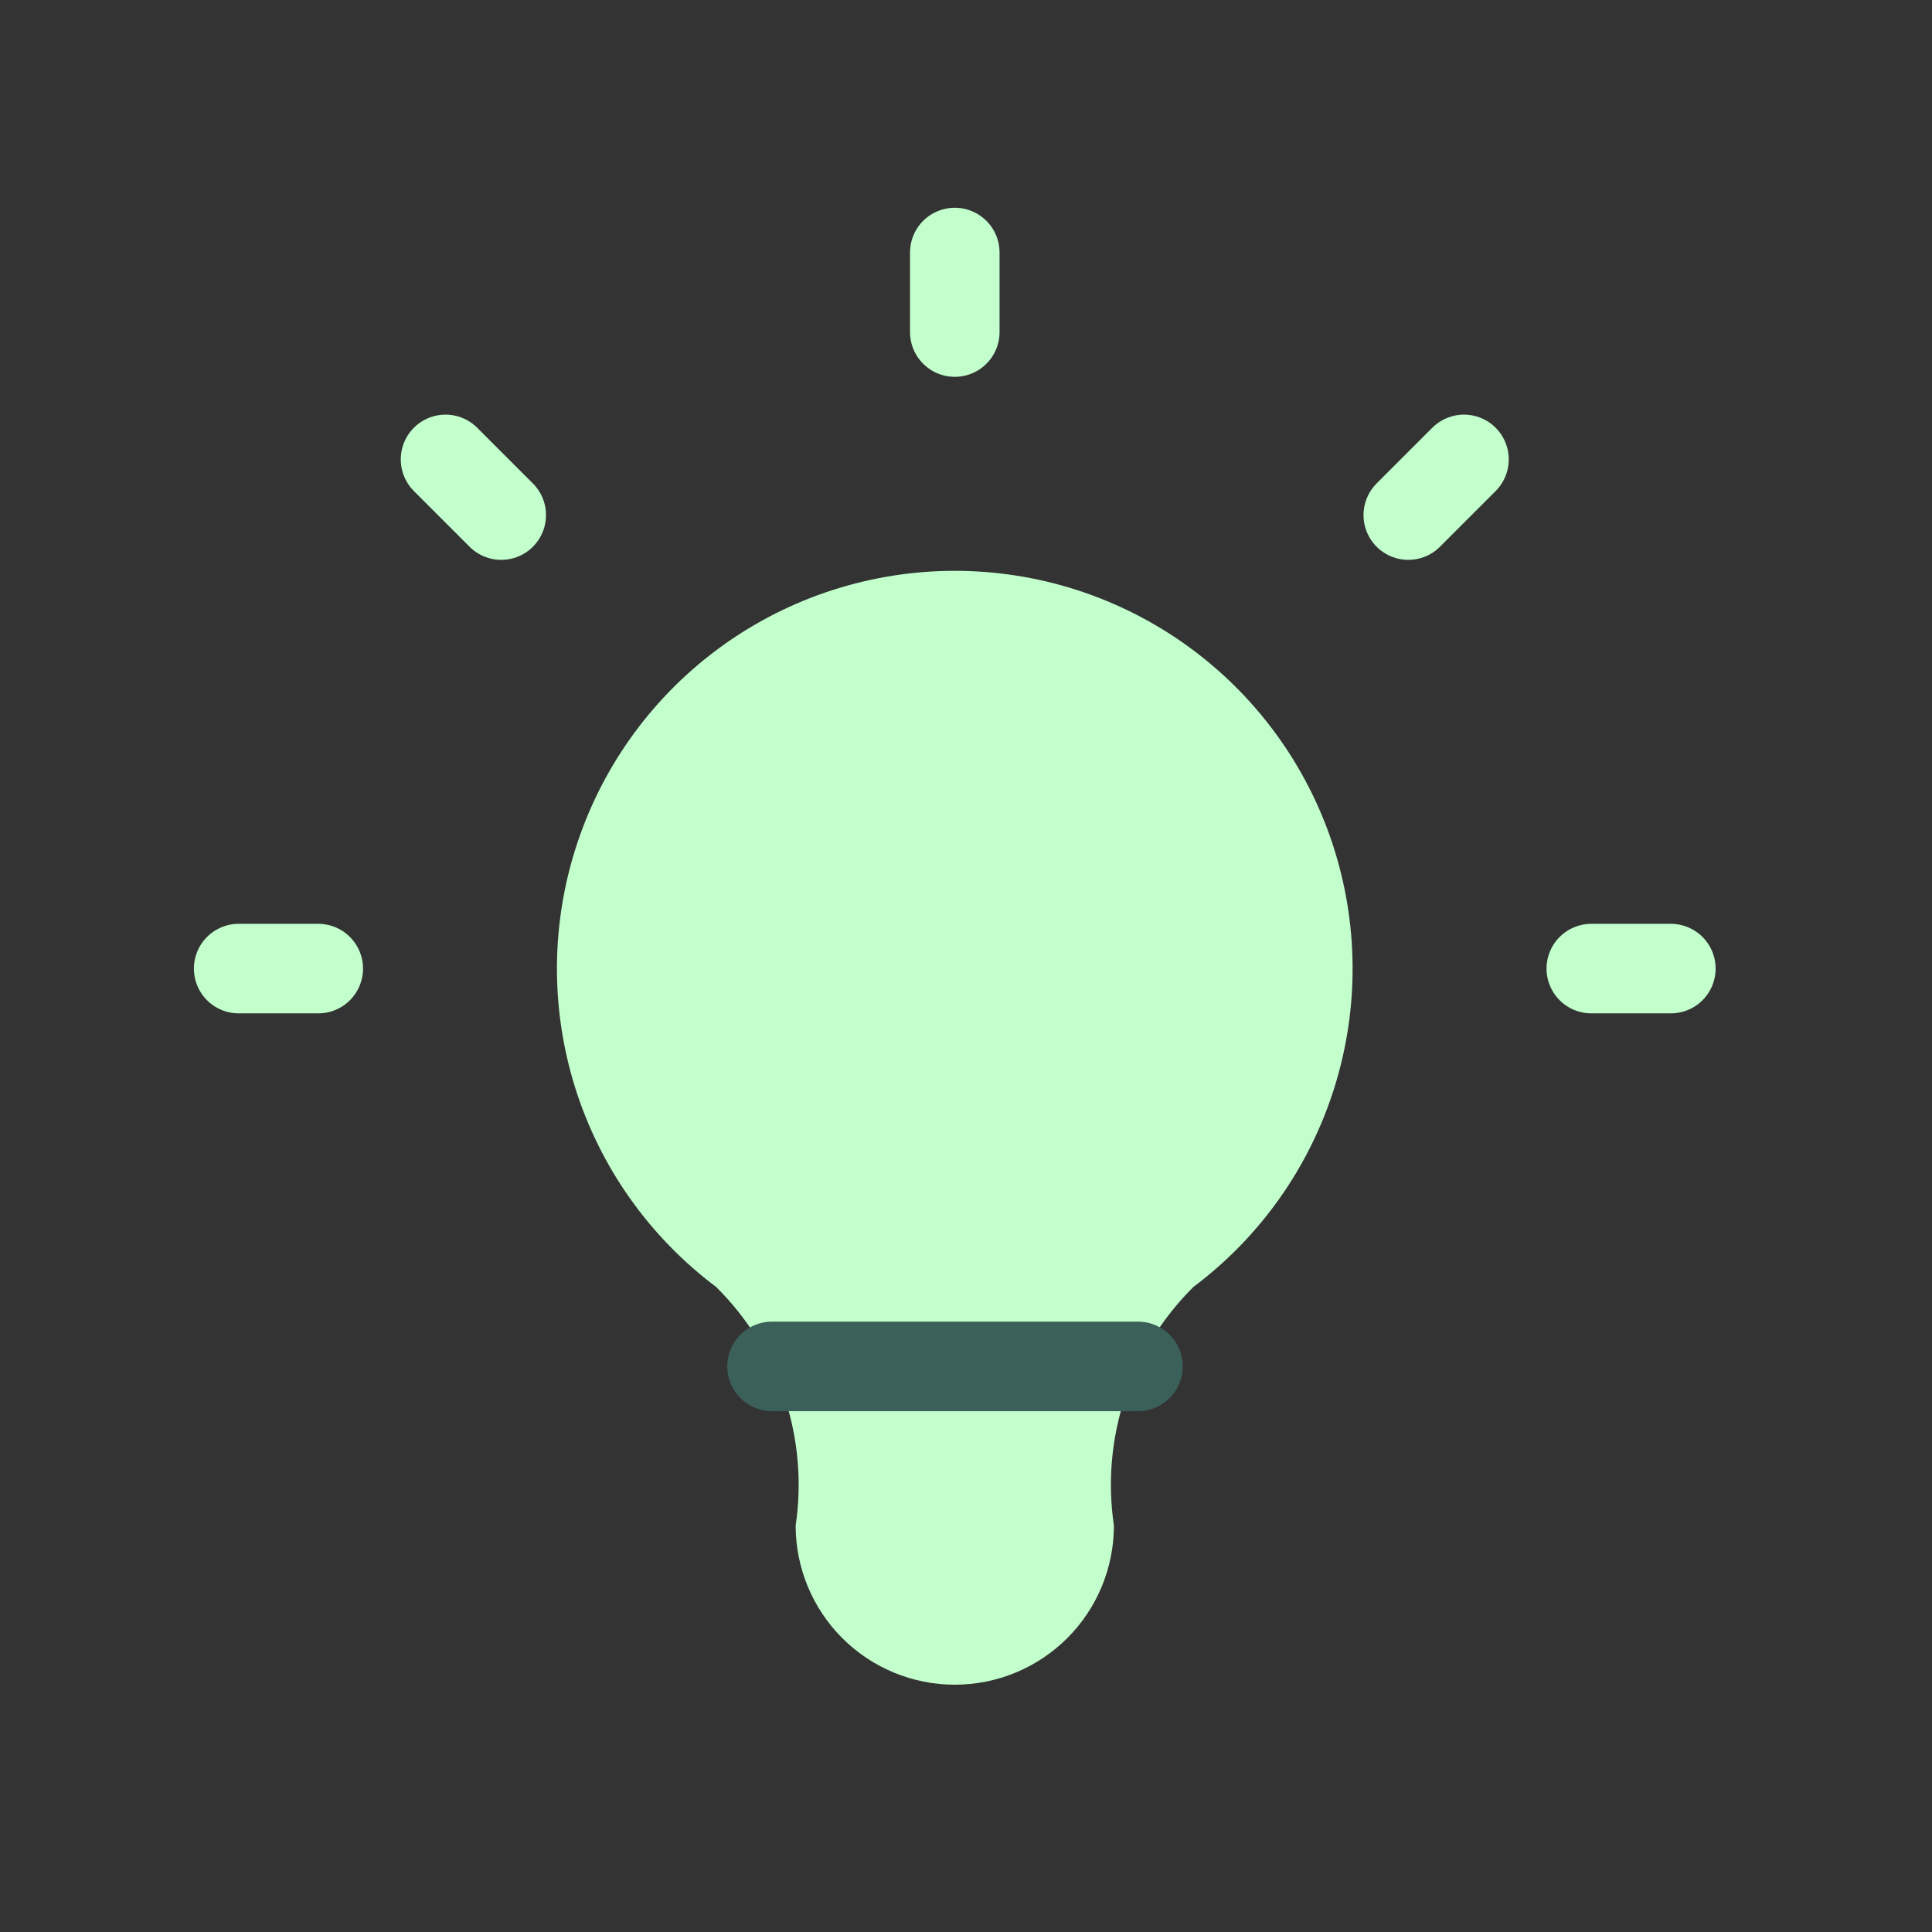
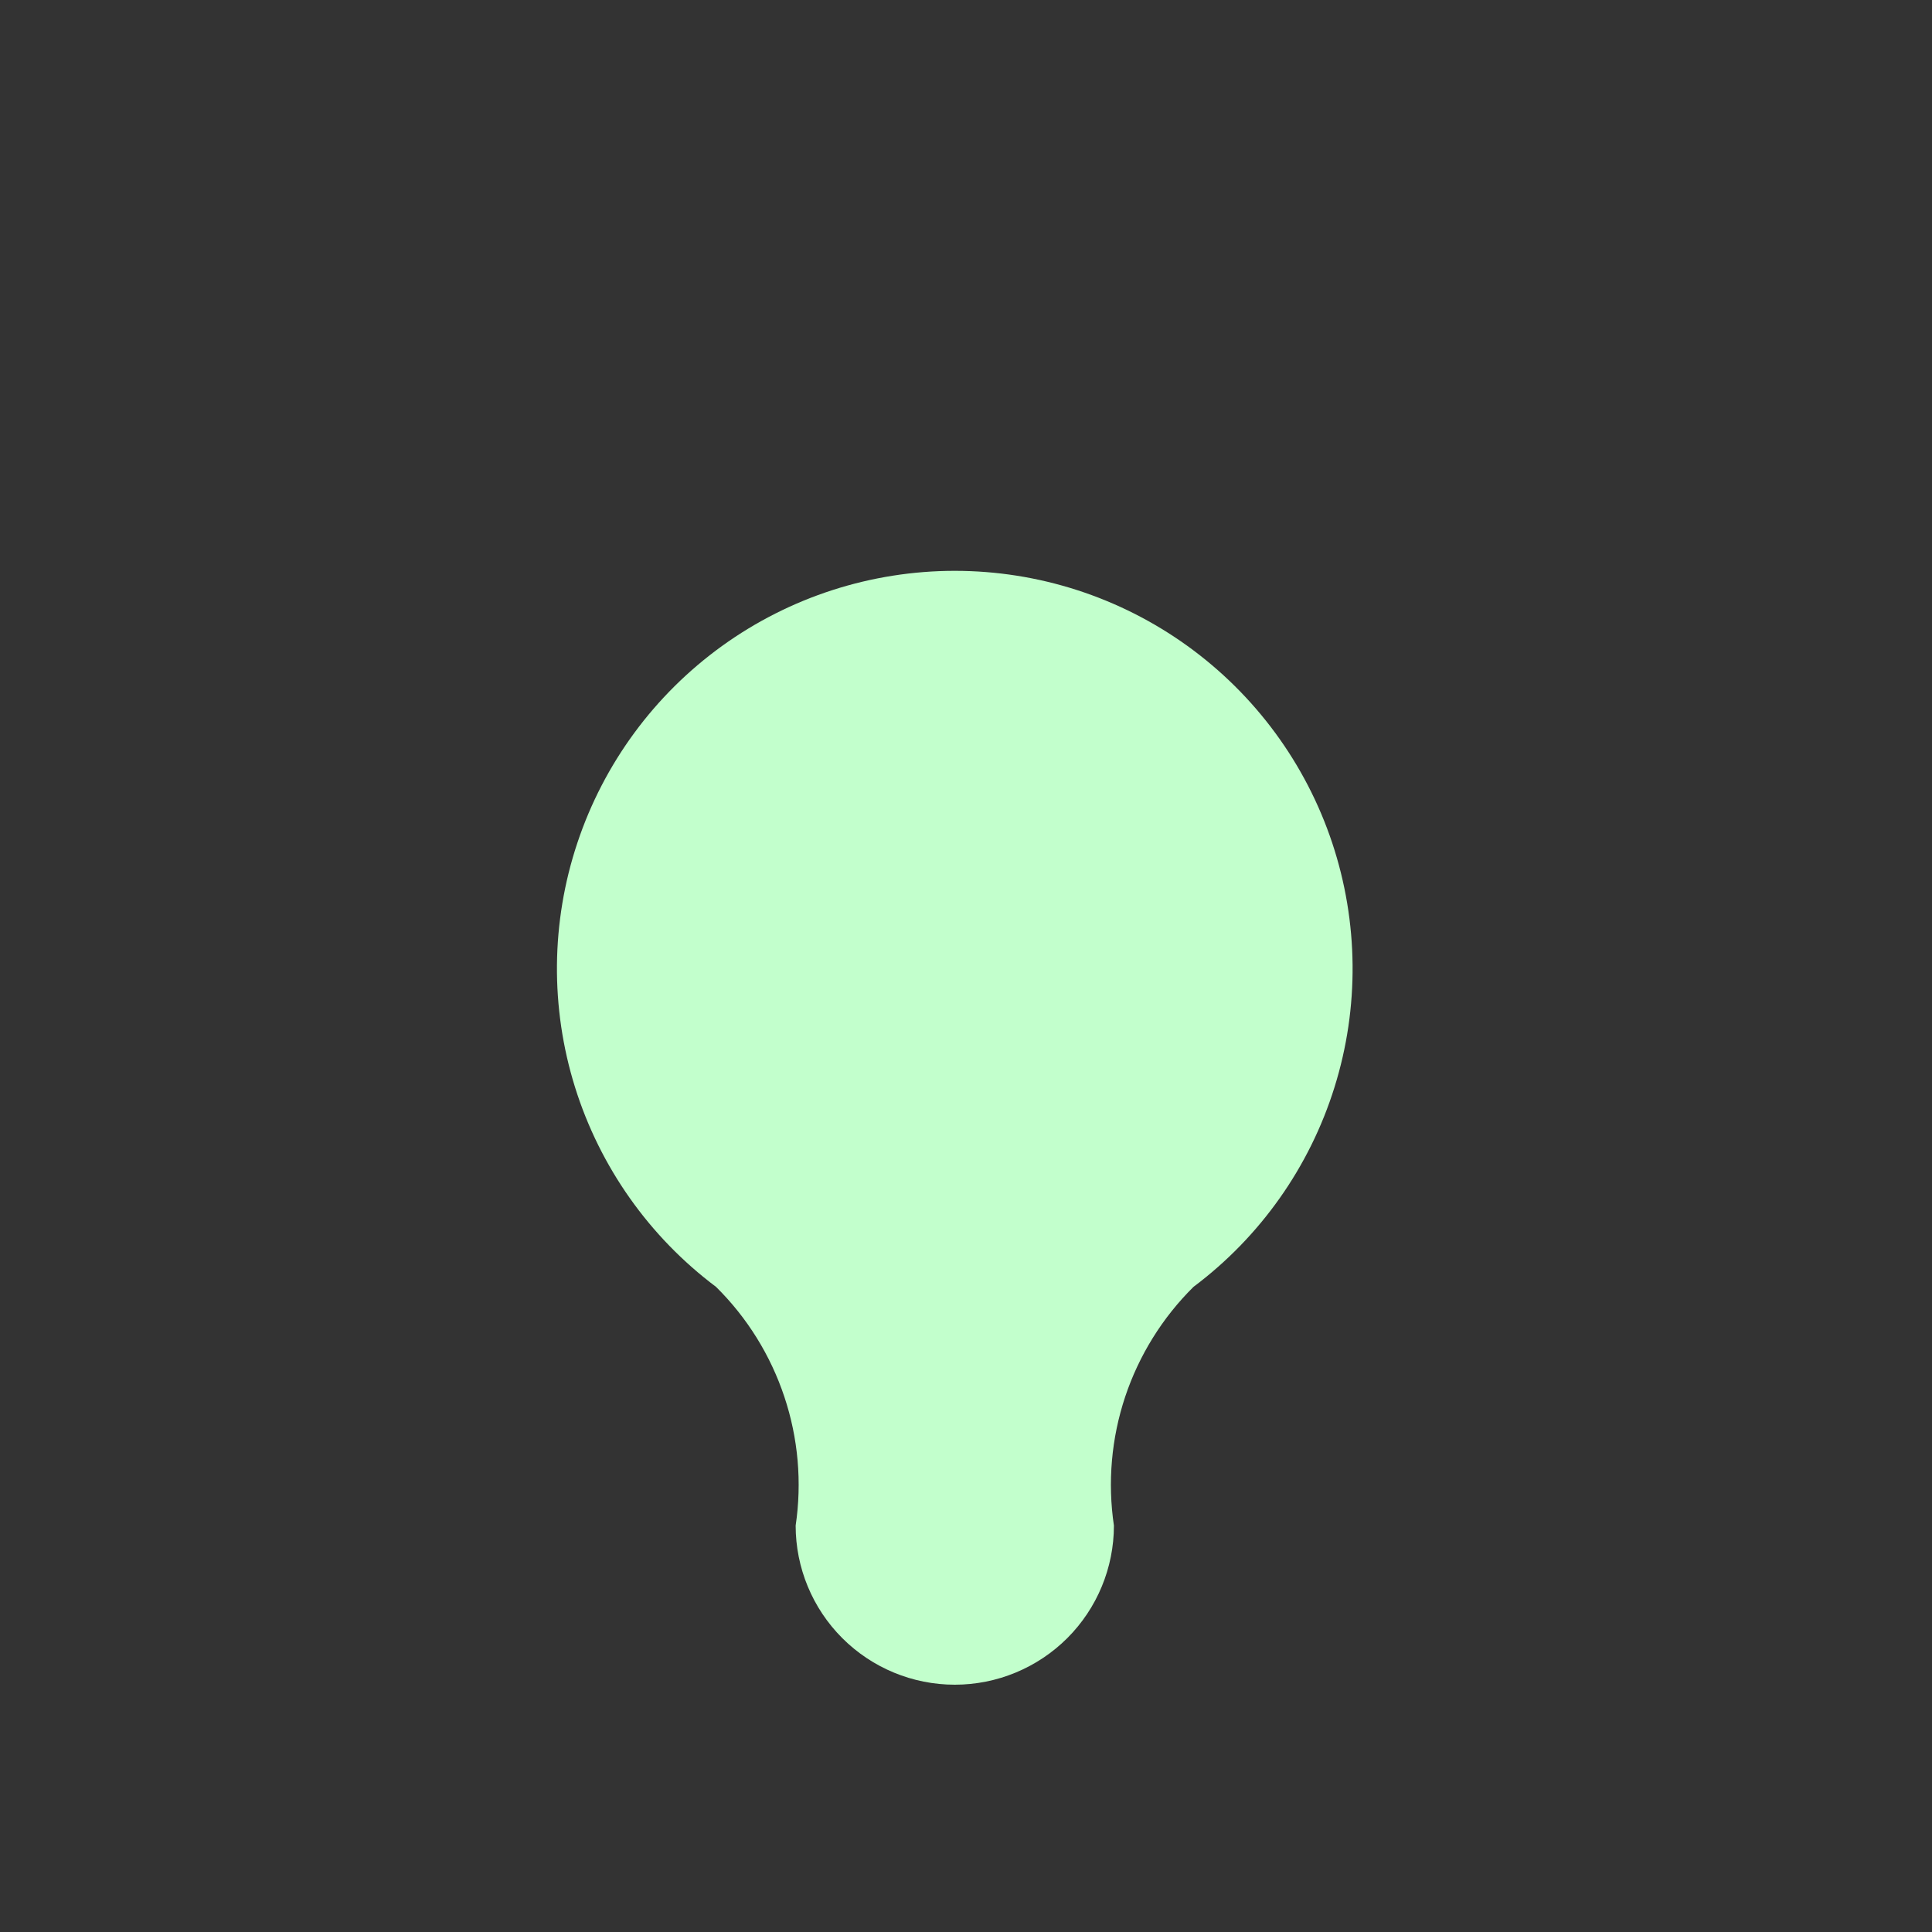
<svg xmlns="http://www.w3.org/2000/svg" width="41" height="41" viewBox="0 0 41 41" fill="none">
  <rect x="0" y="0" width="41" height="41" fill="#333333" stroke="none" />
  <g clip-path="url(#clip0_565_4002)">
-     <path d="M5.065 20.555H6.754M20.262 5.359V7.047M33.77 20.555H35.458M9.455 9.749L10.637 10.931M31.068 9.749L29.886 10.931" stroke="#C2FFCC" stroke-width="1.9" stroke-linecap="round" stroke-linejoin="round" />
    <path d="M15.196 27.31C13.779 26.247 12.732 24.765 12.203 23.073C11.675 21.382 11.692 19.567 12.253 17.886C12.813 16.205 13.888 14.743 15.325 13.707C16.763 12.671 18.49 12.114 20.262 12.114C22.034 12.114 23.761 12.671 25.198 13.707C26.636 14.743 27.711 16.205 28.271 17.886C28.831 19.567 28.849 21.382 28.32 23.073C27.792 24.765 26.745 26.247 25.327 27.31C24.668 27.962 24.172 28.761 23.878 29.641C23.585 30.521 23.503 31.458 23.639 32.375C23.639 33.271 23.283 34.13 22.65 34.763C22.016 35.396 21.157 35.752 20.262 35.752C19.366 35.752 18.507 35.396 17.874 34.763C17.241 34.13 16.885 33.271 16.885 32.375C17.021 31.458 16.939 30.521 16.645 29.641C16.352 28.761 15.856 27.962 15.196 27.31Z" fill="#C2FFCC" />
-     <path d="M16.383 28.997H24.15" stroke="#3A6059" stroke-width="1.9" stroke-linecap="round" stroke-linejoin="round" />
  </g>
  <defs>
    <clipPath id="clip0_565_4002">
      <rect width="40.523" height="40.523" fill="#fff" transform="translate(0 0.294)" />
    </clipPath>
  </defs>
</svg>